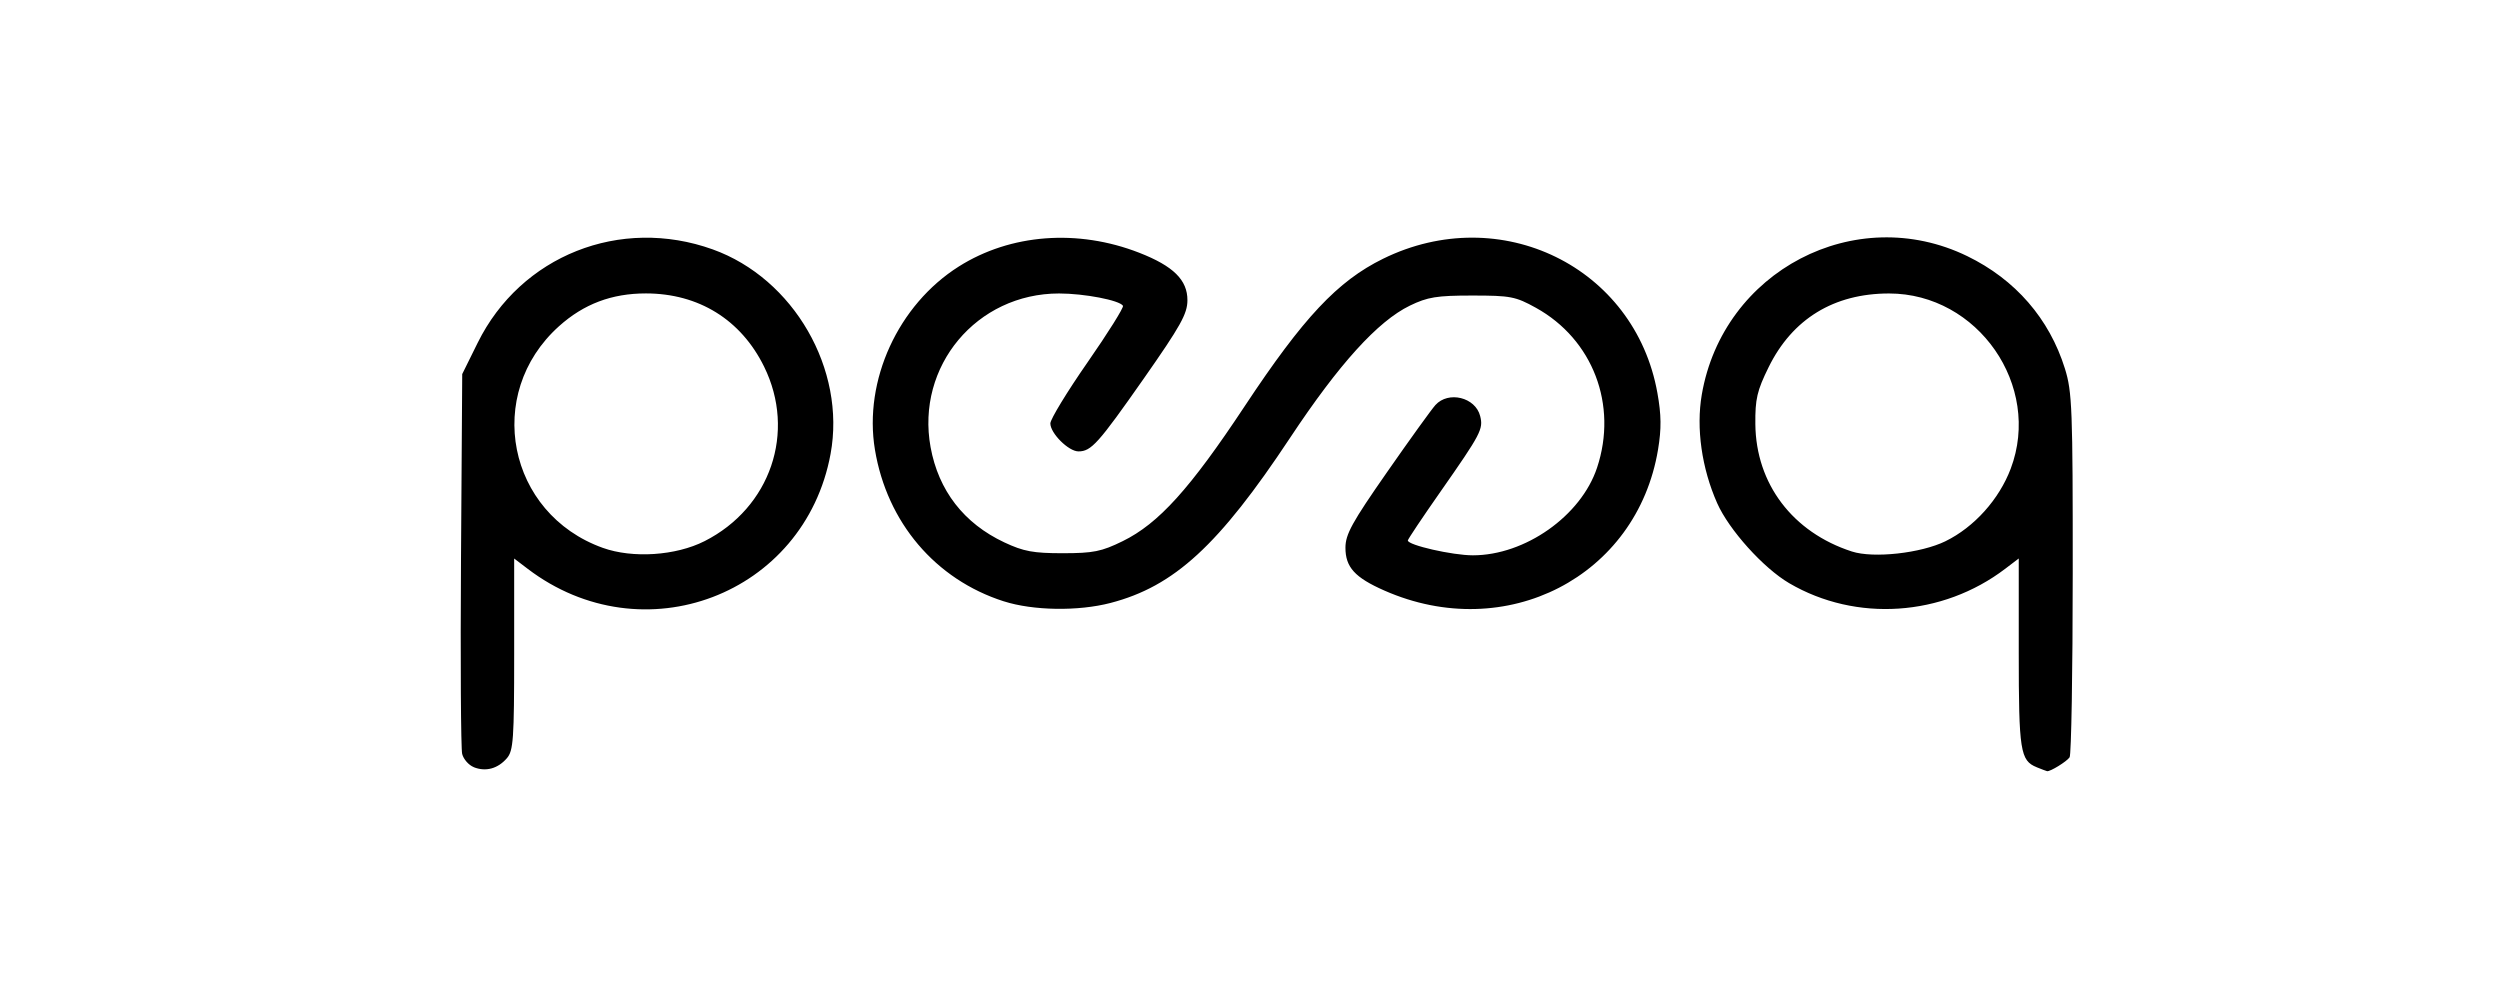
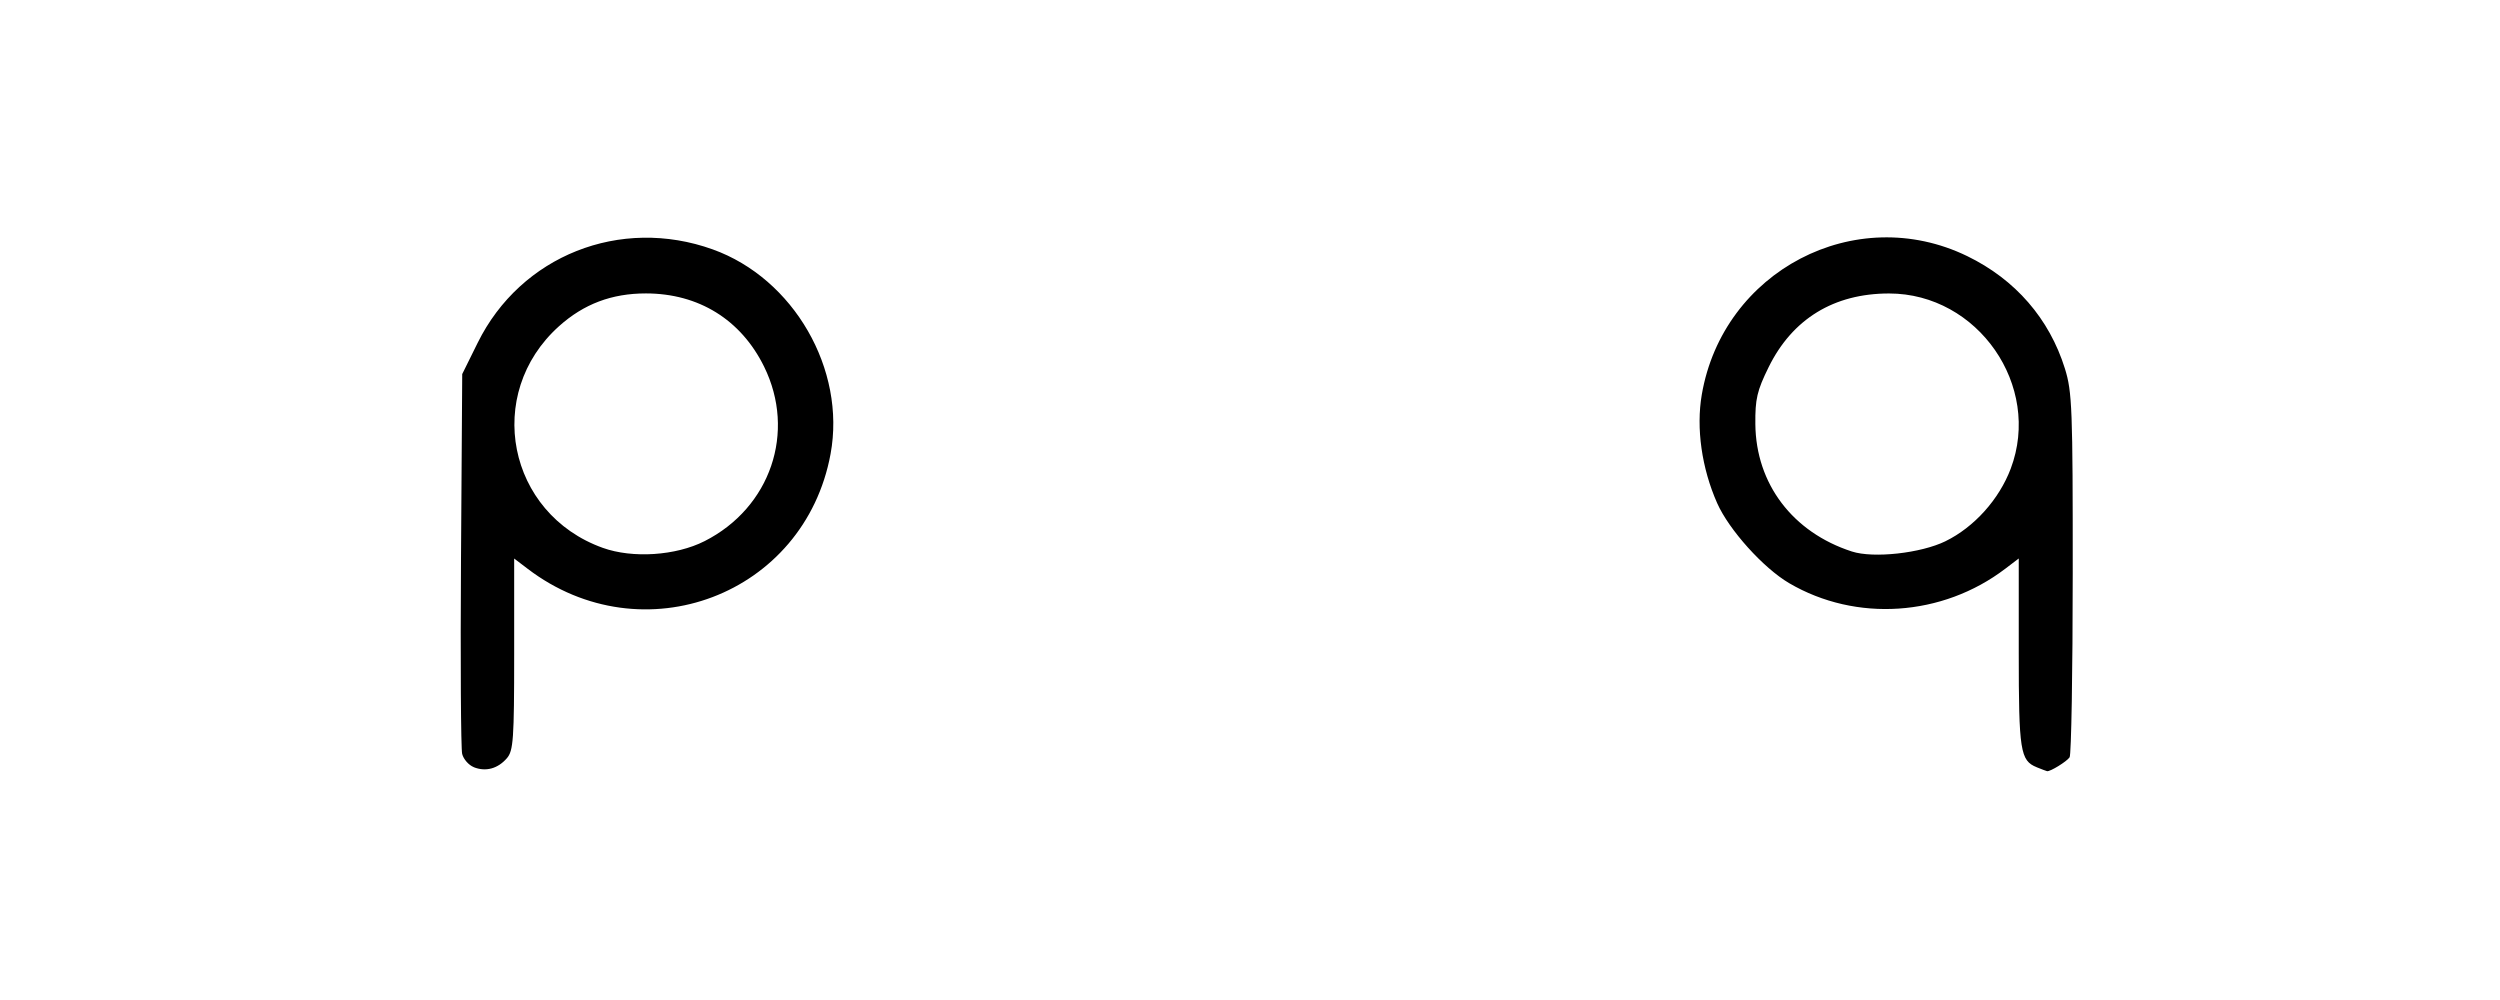
<svg xmlns="http://www.w3.org/2000/svg" width="100mm" height="40mm" viewBox="0 0 100 40" version="1.1" id="svg1126" xml:space="preserve">
  <defs id="defs1123">
    <clipPath clipPathUnits="userSpaceOnUse" id="clipPath16097">
      <path d="M 0,66.129 H 305.037 V 0 H 0 Z" id="path16095" />
    </clipPath>
    <clipPath clipPathUnits="userSpaceOnUse" id="clipPath22280">
      <g id="g22284" style="stroke-width:1">
        <rect width="212.71" height="32.154" fill="#ffffff" id="rect22282" x="-93.769" y="231.953" style="stroke-width:1" />
      </g>
    </clipPath>
    <clipPath clipPathUnits="userSpaceOnUse" id="clipPath22286">
      <g id="g22290" style="stroke-width:1">
        <rect width="212.71" height="32.154" fill="#ffffff" id="rect22288" x="-93.769" y="231.953" style="stroke-width:1" />
      </g>
    </clipPath>
    <clipPath clipPathUnits="userSpaceOnUse" id="clipPath22292">
      <g id="g22296" style="stroke-width:1">
        <rect width="212.71" height="32.154" fill="#ffffff" id="rect22294" x="-93.769" y="231.953" style="stroke-width:1" />
      </g>
    </clipPath>
    <clipPath clipPathUnits="userSpaceOnUse" id="clipPath22298">
      <g id="g22302" style="stroke-width:1">
        <rect width="212.71" height="32.154" fill="#ffffff" id="rect22300" x="-93.769" y="231.953" style="stroke-width:1" />
      </g>
    </clipPath>
    <clipPath clipPathUnits="userSpaceOnUse" id="clipPath22304">
      <g id="g22308" style="stroke-width:1">
        <rect width="212.71" height="32.154" fill="#ffffff" id="rect22306" x="-93.769" y="231.953" style="stroke-width:1" />
      </g>
    </clipPath>
    <clipPath clipPathUnits="userSpaceOnUse" id="clipPath22310">
      <g id="g22314" style="stroke-width:1">
        <rect width="212.71" height="32.154" fill="#ffffff" id="rect22312" x="-93.769" y="231.953" style="stroke-width:1" />
      </g>
    </clipPath>
    <clipPath clipPathUnits="userSpaceOnUse" id="clipPath22316">
      <g id="g22320" style="stroke-width:1">
        <rect width="212.71" height="32.154" fill="#ffffff" id="rect22318" x="-93.769" y="231.953" style="stroke-width:1" />
      </g>
    </clipPath>
    <clipPath clipPathUnits="userSpaceOnUse" id="clipPath22322">
      <g id="g22326" style="stroke-width:1">
        <rect width="212.71" height="32.154" fill="#ffffff" id="rect22324" x="-93.769" y="231.953" style="stroke-width:1" />
      </g>
    </clipPath>
    <clipPath clipPathUnits="userSpaceOnUse" id="clipPath22328">
      <g id="g22332" style="stroke-width:1">
        <rect width="212.71" height="32.154" fill="#ffffff" id="rect22330" x="-93.769" y="231.953" style="stroke-width:1" />
      </g>
    </clipPath>
    <clipPath clipPathUnits="userSpaceOnUse" id="clipPath22334">
      <g id="g22338" style="stroke-width:1">
        <rect width="212.71" height="32.154" fill="#ffffff" id="rect22336" x="-93.769" y="231.953" style="stroke-width:1" />
      </g>
    </clipPath>
    <clipPath clipPathUnits="userSpaceOnUse" id="clipPath22340">
      <g id="g22344" style="stroke-width:1">
        <rect width="212.71" height="32.154" fill="#ffffff" id="rect22342" x="-93.769" y="231.953" style="stroke-width:1" />
      </g>
    </clipPath>
    <clipPath clipPathUnits="userSpaceOnUse" id="clipPath22346">
      <g id="g22350" style="stroke-width:1">
        <rect width="212.71" height="32.154" fill="#ffffff" id="rect22348" x="-93.769" y="231.953" style="stroke-width:1" />
      </g>
    </clipPath>
    <clipPath clipPathUnits="userSpaceOnUse" id="clipPath22352">
      <g id="g22356" style="stroke-width:1">
        <rect width="212.71" height="32.154" fill="#ffffff" id="rect22354" x="-93.769" y="231.953" style="stroke-width:1" />
      </g>
    </clipPath>
    <clipPath clipPathUnits="userSpaceOnUse" id="clipPath22358">
      <g id="g22362" style="stroke-width:1">
        <rect width="212.71" height="32.154" fill="#ffffff" id="rect22360" x="-93.769" y="231.953" style="stroke-width:1" />
      </g>
    </clipPath>
    <clipPath clipPathUnits="userSpaceOnUse" id="clipPath22364">
      <g id="g22368" style="stroke-width:1">
-         <rect width="212.71" height="32.154" fill="#ffffff" id="rect22366" x="-93.769" y="231.953" style="stroke-width:1" />
-       </g>
+         </g>
    </clipPath>
    <clipPath clipPathUnits="userSpaceOnUse" id="clipPath22370">
      <g id="g22374" style="stroke-width:1">
        <rect width="212.71" height="32.154" fill="#ffffff" id="rect22372" x="-93.769" y="231.953" style="stroke-width:1" />
      </g>
    </clipPath>
    <clipPath clipPathUnits="userSpaceOnUse" id="clipPath22376">
      <g id="g22380" style="stroke-width:1">
        <rect width="212.71" height="32.154" fill="#ffffff" id="rect22378" x="-93.769" y="231.953" style="stroke-width:1" />
      </g>
    </clipPath>
    <clipPath clipPathUnits="userSpaceOnUse" id="clipPath22382">
      <g id="g22386" style="stroke-width:1">
        <rect width="212.71" height="32.154" fill="#ffffff" id="rect22384" x="-93.769" y="231.953" style="stroke-width:1" />
      </g>
    </clipPath>
    <clipPath clipPathUnits="userSpaceOnUse" id="clipPath22388">
      <g id="g22392" style="stroke-width:1">
        <rect width="212.71" height="32.154" fill="#ffffff" id="rect22390" x="-93.769" y="231.953" style="stroke-width:1" />
      </g>
    </clipPath>
    <clipPath clipPathUnits="userSpaceOnUse" id="clipPath22394">
      <g id="g22398" style="stroke-width:1">
        <rect width="212.71" height="32.154" fill="#ffffff" id="rect22396" x="-93.769" y="231.953" style="stroke-width:1" />
      </g>
    </clipPath>
    <clipPath clipPathUnits="userSpaceOnUse" id="clipPath22400">
      <g id="g22404" style="stroke-width:1">
        <rect width="212.71" height="32.154" fill="#ffffff" id="rect22402" x="-93.769" y="231.953" style="stroke-width:1" />
      </g>
    </clipPath>
    <clipPath clipPathUnits="userSpaceOnUse" id="clipPath22406">
      <g id="g22410" style="stroke-width:1">
        <rect width="212.71" height="32.154" fill="#ffffff" id="rect22408" x="-93.769" y="231.953" style="stroke-width:1" />
      </g>
    </clipPath>
    <clipPath clipPathUnits="userSpaceOnUse" id="clipPath22412">
      <g id="g22416" style="stroke-width:1">
        <rect width="212.71" height="32.154" fill="#ffffff" id="rect22414" x="-93.769" y="231.953" style="stroke-width:1" />
      </g>
    </clipPath>
    <clipPath clipPathUnits="userSpaceOnUse" id="clipPath22418">
      <g id="g22422" style="stroke-width:1">
        <rect width="212.71" height="32.154" fill="#ffffff" id="rect22420" x="-93.769" y="231.953" style="stroke-width:1" />
      </g>
    </clipPath>
    <clipPath clipPathUnits="userSpaceOnUse" id="clipPath22424">
      <g id="g22428" style="stroke-width:1">
-         <rect width="212.71" height="32.154" fill="#ffffff" id="rect22426" x="-93.769" y="231.953" style="stroke-width:1" />
-       </g>
+         </g>
    </clipPath>
    <clipPath clipPathUnits="userSpaceOnUse" id="clipPath22430">
      <g id="g22434" style="stroke-width:1">
        <rect width="212.71" height="32.154" fill="#ffffff" id="rect22432" x="-93.769" y="231.953" style="stroke-width:1" />
      </g>
    </clipPath>
    <clipPath clipPathUnits="userSpaceOnUse" id="clipPath22436">
      <g id="g22440" style="stroke-width:1">
        <rect width="212.71" height="32.154" fill="#ffffff" id="rect22438" x="-93.769" y="231.953" style="stroke-width:1" />
      </g>
    </clipPath>
    <clipPath clipPathUnits="userSpaceOnUse" id="clipPath22442">
      <g id="g22446" style="stroke-width:1">
        <rect width="212.71" height="32.154" fill="#ffffff" id="rect22444" x="-93.769" y="231.953" style="stroke-width:1" />
      </g>
    </clipPath>
    <clipPath clipPathUnits="userSpaceOnUse" id="clipPath22448">
      <g id="g22452" style="stroke-width:1">
        <rect width="212.71" height="32.154" fill="#ffffff" id="rect22450" x="-93.769" y="231.953" style="stroke-width:1" />
      </g>
    </clipPath>
    <clipPath clipPathUnits="userSpaceOnUse" id="clipPath22454">
      <g id="g22458" style="stroke-width:1">
        <rect width="212.71" height="32.154" fill="#ffffff" id="rect22456" x="-93.769" y="231.953" style="stroke-width:1" />
      </g>
    </clipPath>
    <clipPath clipPathUnits="userSpaceOnUse" id="clipPath22460">
      <g id="g22464" style="stroke-width:1">
        <rect width="212.71" height="32.154" fill="#ffffff" id="rect22462" x="-93.769" y="231.953" style="stroke-width:1" />
      </g>
    </clipPath>
    <clipPath clipPathUnits="userSpaceOnUse" id="clipPath22466">
      <g id="g22470" style="stroke-width:1">
        <rect width="212.71" height="32.154" fill="#ffffff" id="rect22468" x="-93.769" y="231.953" style="stroke-width:1" />
      </g>
    </clipPath>
  </defs>
  <g id="layer1" />
-   <path style="fill:#000000;stroke-width:1" d="m 18.951,30.686 c -0.203,-0.081 -0.412,-0.319 -0.464,-0.528 -0.052,-0.21 -0.073,-3.715 -0.047,-7.788 l 0.049,-7.407 0.618,-1.25 c 1.723,-3.486 5.701,-5.066 9.403,-3.737 3.24,1.164 5.336,4.802 4.713,8.181 -1.04,5.643 -7.515,8.098 -12.116,4.595 l -0.54,-0.411 v 3.825 c 0,3.404 -0.032,3.862 -0.291,4.162 -0.363,0.42 -0.846,0.551 -1.325,0.36 z m 9.23,-9.039 c 2.641,-1.338 3.672,-4.362 2.382,-6.983 -0.924,-1.877 -2.616,-2.925 -4.724,-2.927 -1.367,-0.001 -2.488,0.422 -3.48,1.313 -3.012,2.705 -2.063,7.497 1.754,8.865 1.194,0.428 2.919,0.314 4.067,-0.268 z m 53.287,9.042 C 80.811,30.425 80.75,30.038 80.75,26.11 v -3.771 l -0.54,0.411 c -2.513,1.913 -5.968,2.144 -8.641,0.578 -1.035,-0.606 -2.41,-2.135 -2.883,-3.203 -0.618,-1.397 -0.845,-2.997 -0.615,-4.338 0.848,-4.952 6.142,-7.716 10.617,-5.543 1.925,0.935 3.287,2.504 3.909,4.502 0.289,0.928 0.315,1.608 0.312,8.188 -0.001,3.947 -0.057,7.258 -0.125,7.358 -0.112,0.168 -0.779,0.579 -0.901,0.555 -0.029,-0.006 -0.216,-0.076 -0.416,-0.157 z M 77.822,21.647 c 1.144,-0.56 2.142,-1.67 2.607,-2.901 1.251,-3.314 -1.313,-7.006 -4.867,-7.007 -2.205,-2.66e-4 -3.866,1.016 -4.816,2.946 -0.464,0.943 -0.542,1.275 -0.532,2.279 0.022,2.388 1.491,4.328 3.861,5.096 0.864,0.28 2.759,0.071 3.749,-0.413 z m -37.671,2.406 c -2.733,-0.874 -4.672,-3.156 -5.154,-6.067 -0.458,-2.766 0.929,-5.794 3.357,-7.327 2.067,-1.305 4.754,-1.509 7.215,-0.549 1.366,0.533 1.932,1.091 1.928,1.903 -0.002,0.541 -0.272,1.024 -1.749,3.134 -1.819,2.598 -2.099,2.909 -2.61,2.909 -0.396,0 -1.124,-0.725 -1.124,-1.119 0,-0.167 0.67,-1.267 1.489,-2.445 0.819,-1.178 1.456,-2.196 1.416,-2.261 -0.136,-0.22 -1.549,-0.492 -2.557,-0.492 -3.295,0 -5.728,2.91 -5.139,6.146 0.317,1.739 1.334,3.052 2.951,3.811 0.771,0.362 1.161,0.434 2.339,0.433 1.22,-7.54e-4 1.547,-0.066 2.394,-0.482 1.437,-0.704 2.692,-2.092 4.883,-5.402 2.345,-3.543 3.713,-5 5.532,-5.894 4.694,-2.308 10.073,0.323 10.974,5.367 0.158,0.881 0.164,1.43 0.026,2.263 -0.843,5.086 -6.084,7.786 -10.95,5.64 -1.179,-0.52 -1.554,-0.933 -1.554,-1.711 0,-0.536 0.262,-1.012 1.661,-3.019 0.913,-1.311 1.785,-2.521 1.938,-2.689 0.521,-0.576 1.602,-0.309 1.79,0.441 0.131,0.521 0.035,0.704 -1.591,3.029 -0.717,1.025 -1.303,1.901 -1.303,1.947 0,0.187 1.784,0.594 2.601,0.594 2.09,0 4.327,-1.577 4.968,-3.503 0.836,-2.512 -0.167,-5.136 -2.445,-6.398 -0.814,-0.451 -1.017,-0.49 -2.547,-0.49 -1.421,0 -1.783,0.059 -2.494,0.403 -1.285,0.624 -2.833,2.332 -4.791,5.286 -2.853,4.306 -4.633,5.943 -7.186,6.608 -1.294,0.337 -3.092,0.309 -4.266,-0.066 z" id="path399" />
+   <path style="fill:#000000;stroke-width:1" d="m 18.951,30.686 c -0.203,-0.081 -0.412,-0.319 -0.464,-0.528 -0.052,-0.21 -0.073,-3.715 -0.047,-7.788 l 0.049,-7.407 0.618,-1.25 c 1.723,-3.486 5.701,-5.066 9.403,-3.737 3.24,1.164 5.336,4.802 4.713,8.181 -1.04,5.643 -7.515,8.098 -12.116,4.595 l -0.54,-0.411 v 3.825 c 0,3.404 -0.032,3.862 -0.291,4.162 -0.363,0.42 -0.846,0.551 -1.325,0.36 z m 9.23,-9.039 c 2.641,-1.338 3.672,-4.362 2.382,-6.983 -0.924,-1.877 -2.616,-2.925 -4.724,-2.927 -1.367,-0.001 -2.488,0.422 -3.48,1.313 -3.012,2.705 -2.063,7.497 1.754,8.865 1.194,0.428 2.919,0.314 4.067,-0.268 z m 53.287,9.042 C 80.811,30.425 80.75,30.038 80.75,26.11 v -3.771 l -0.54,0.411 c -2.513,1.913 -5.968,2.144 -8.641,0.578 -1.035,-0.606 -2.41,-2.135 -2.883,-3.203 -0.618,-1.397 -0.845,-2.997 -0.615,-4.338 0.848,-4.952 6.142,-7.716 10.617,-5.543 1.925,0.935 3.287,2.504 3.909,4.502 0.289,0.928 0.315,1.608 0.312,8.188 -0.001,3.947 -0.057,7.258 -0.125,7.358 -0.112,0.168 -0.779,0.579 -0.901,0.555 -0.029,-0.006 -0.216,-0.076 -0.416,-0.157 z M 77.822,21.647 c 1.144,-0.56 2.142,-1.67 2.607,-2.901 1.251,-3.314 -1.313,-7.006 -4.867,-7.007 -2.205,-2.66e-4 -3.866,1.016 -4.816,2.946 -0.464,0.943 -0.542,1.275 -0.532,2.279 0.022,2.388 1.491,4.328 3.861,5.096 0.864,0.28 2.759,0.071 3.749,-0.413 z m -37.671,2.406 z" id="path399" />
</svg>